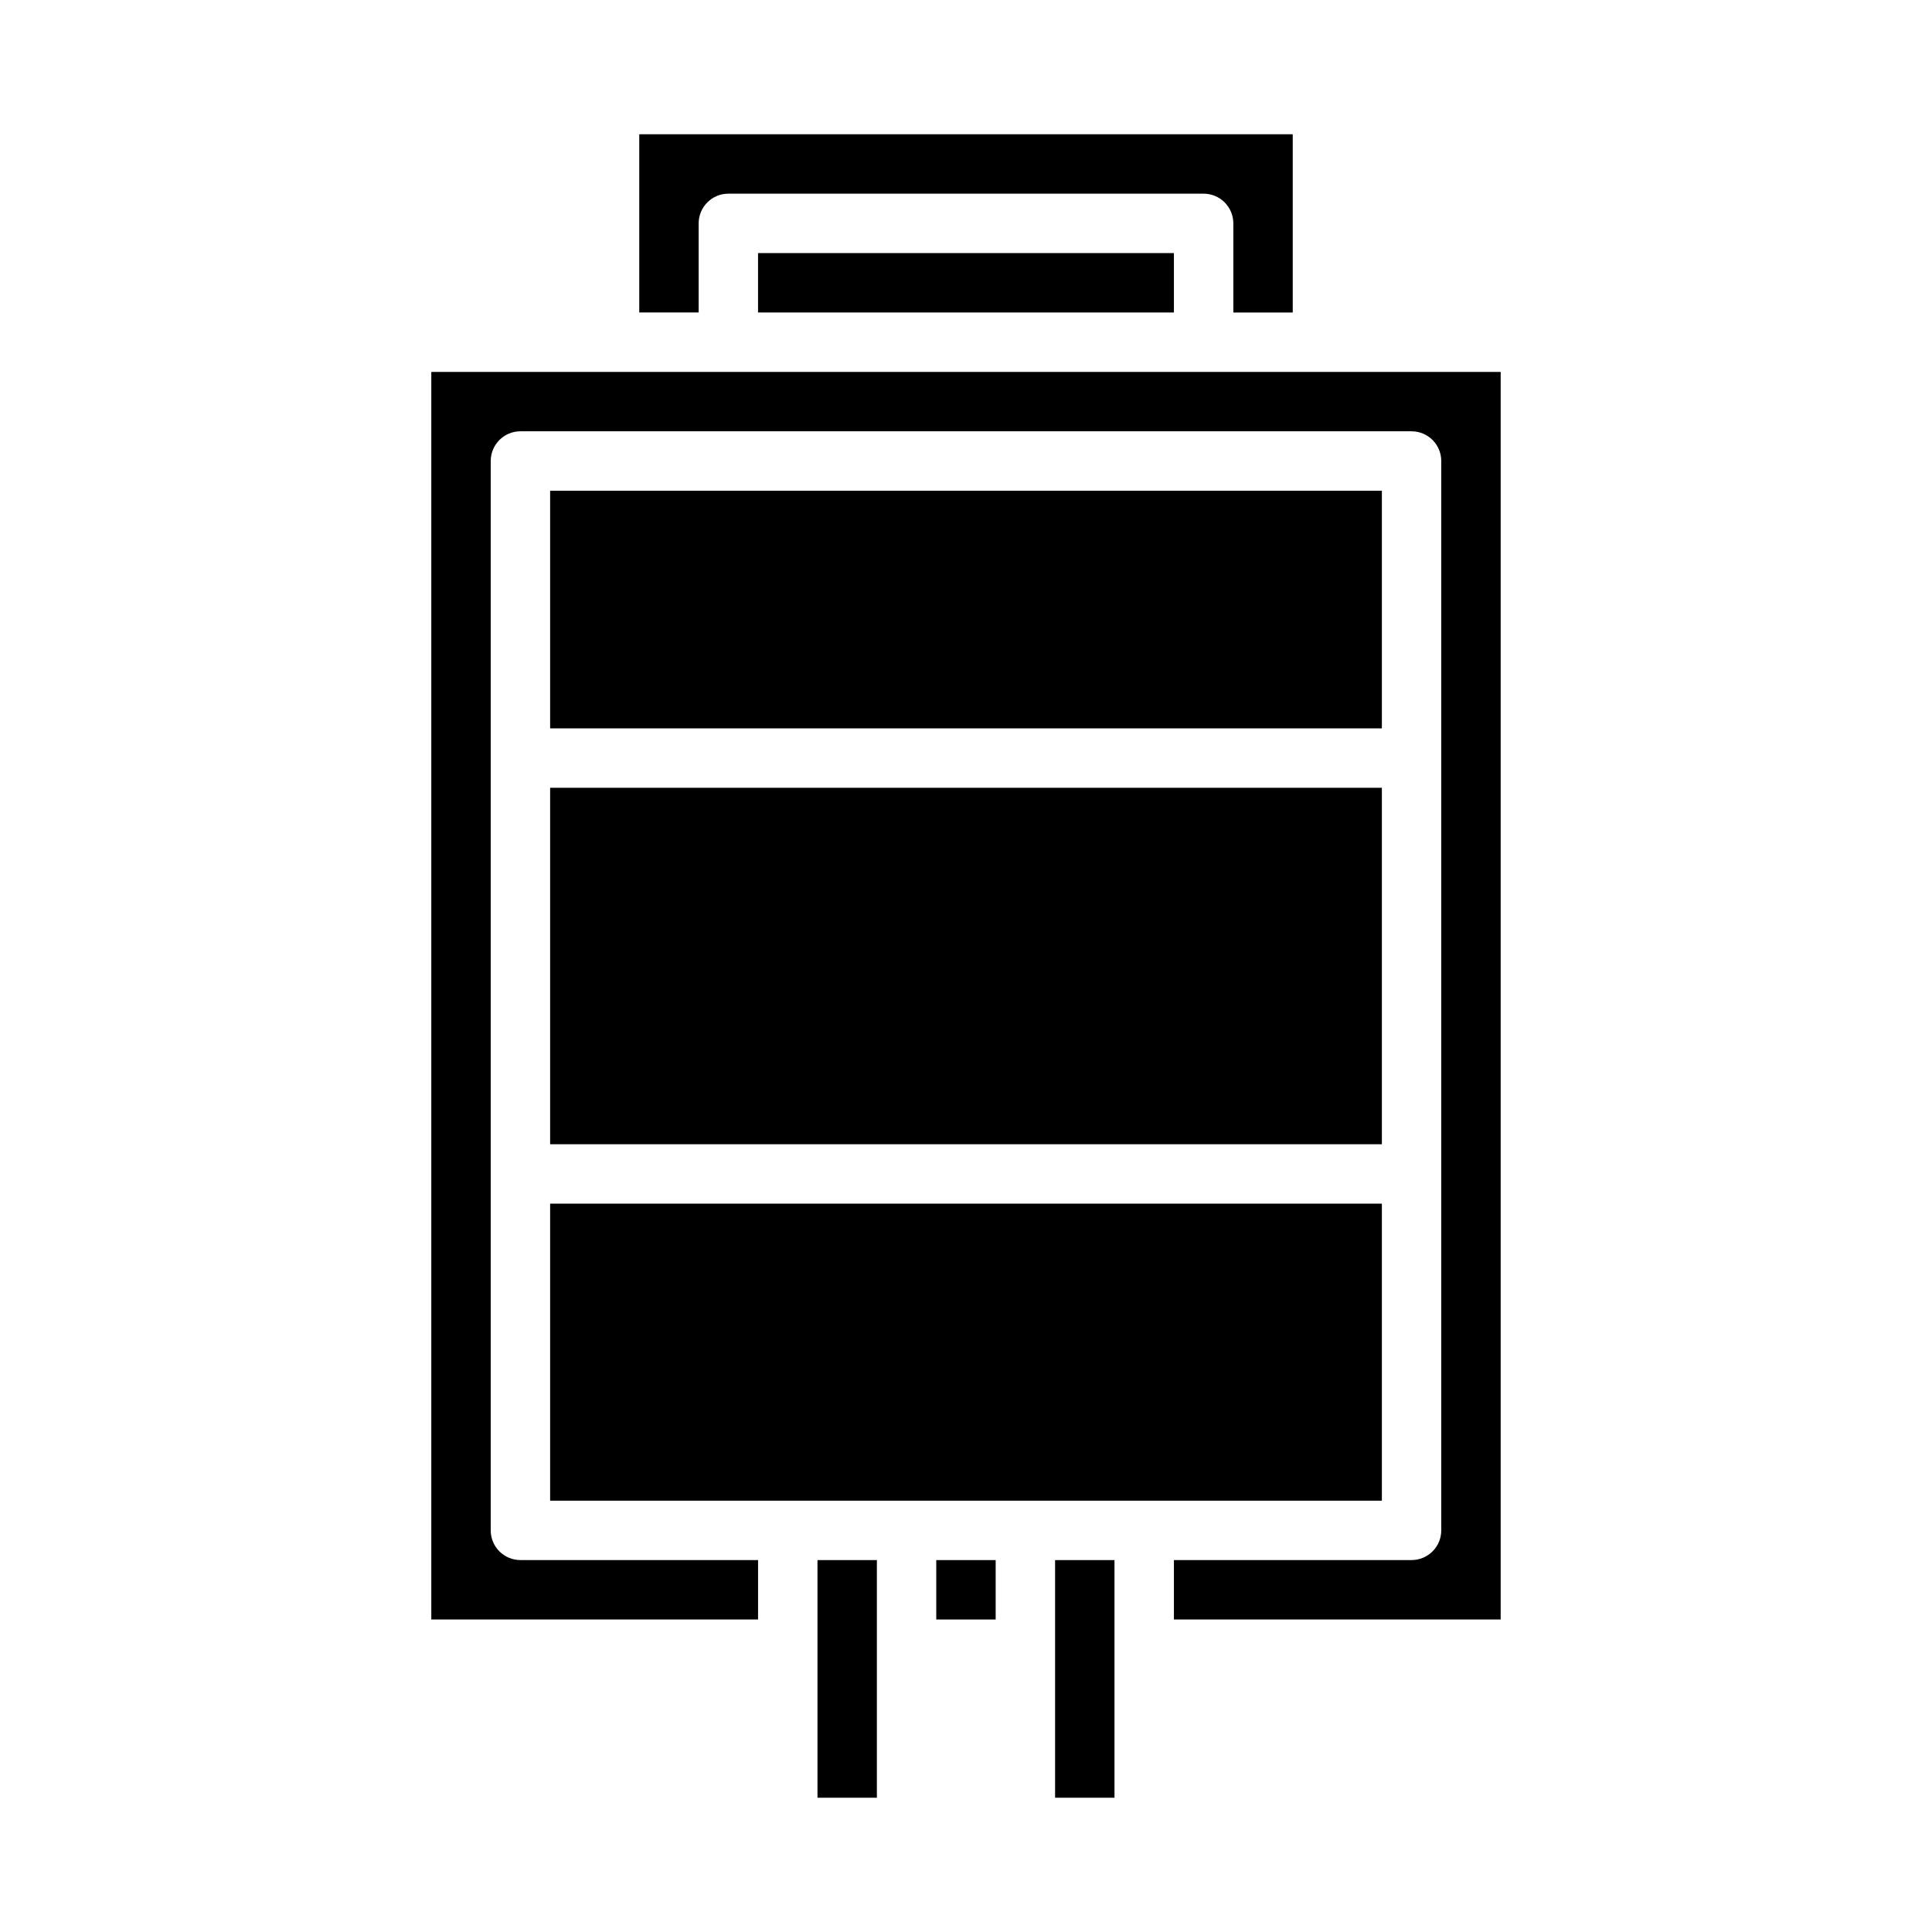
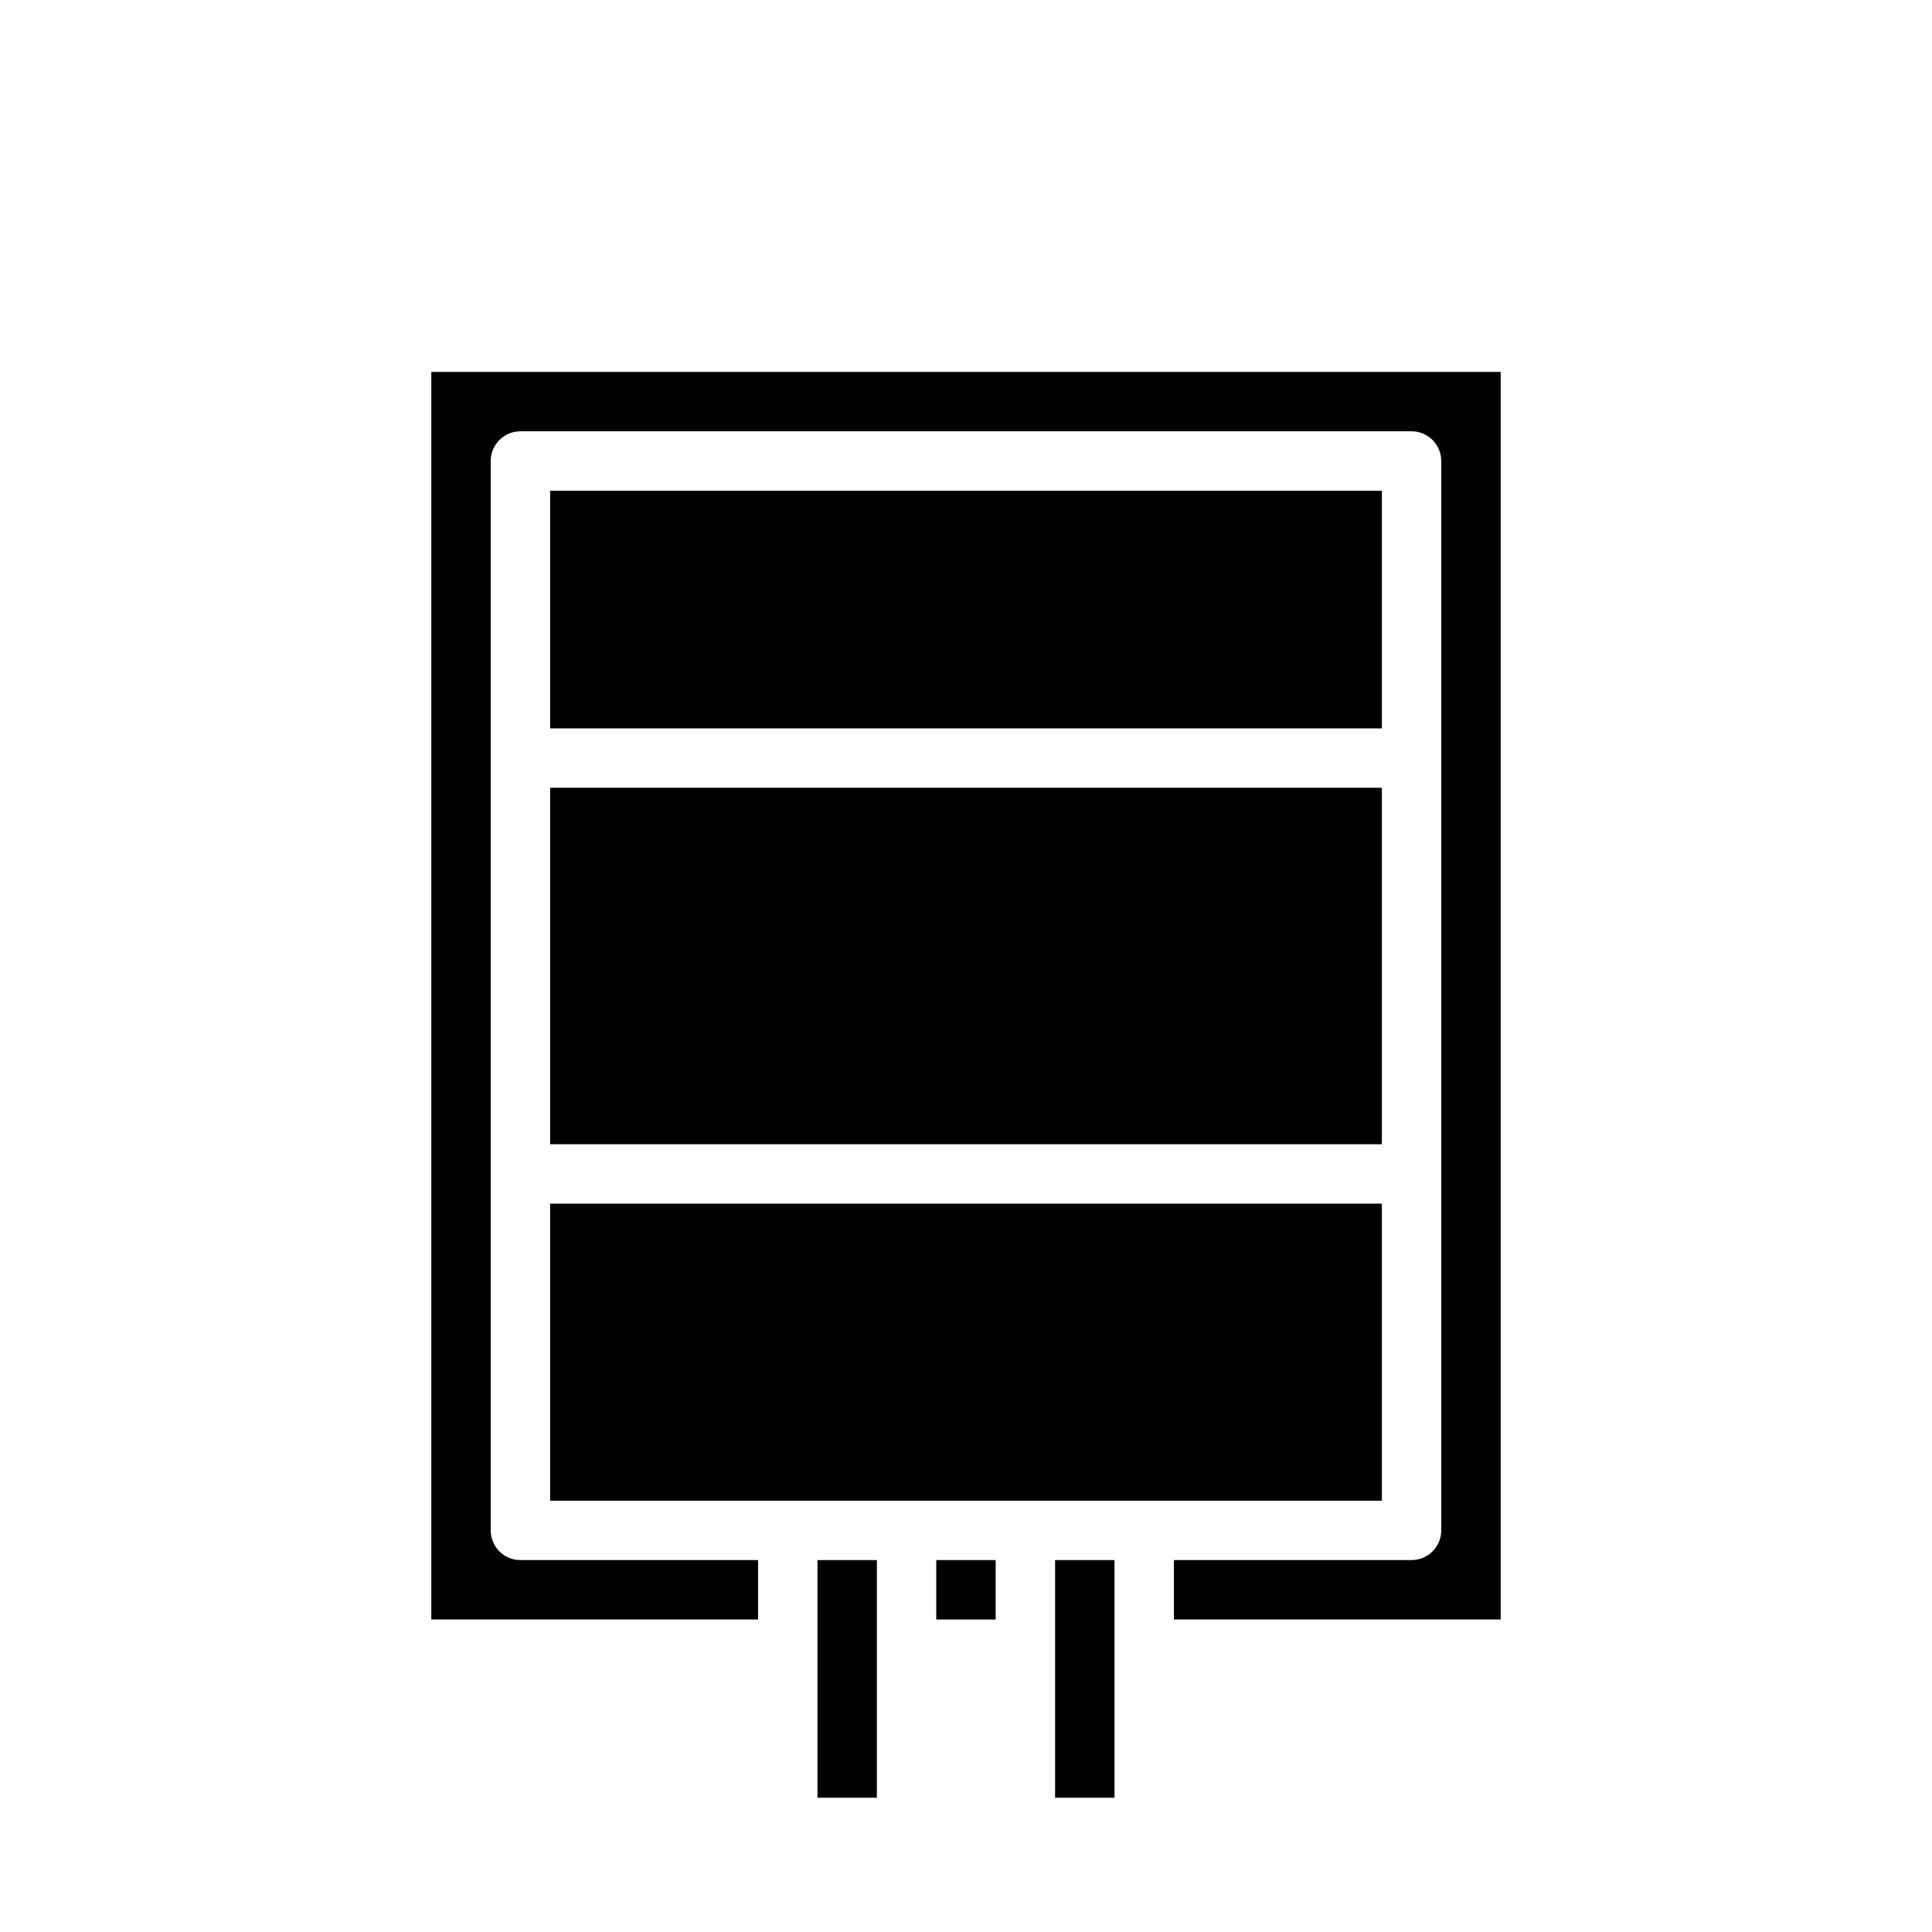
<svg xmlns="http://www.w3.org/2000/svg" fill="#000000" width="800px" height="800px" version="1.1" viewBox="144 144 512 512">
  <g>
-     <path d="m329.15 203.2c0-4.348 3.527-7.875 7.875-7.875h125.95c2.086 0 4.09 0.832 5.566 2.309 1.473 1.477 2.305 3.477 2.305 5.566v23.617h15.742v-47.234h-173.18v47.23h15.742z" />
    <path d="m423.61 557.44h15.742v62.977h-15.742z" />
    <path d="m392.12 557.44h15.742v15.742h-15.742z" />
-     <path d="m344.89 211.07h110.21v15.742h-110.21z" />
    <path d="m360.64 557.44h15.742v62.977h-15.742z" />
    <path d="m510.21 462.98h-220.42v78.719h220.42z" />
    <path d="m494.46 242.56h-236.16v330.62h86.594v-15.746h-62.977c-4.348 0-7.871-3.523-7.871-7.871v-283.39c0-4.348 3.523-7.875 7.871-7.875h236.16c2.09 0 4.09 0.832 5.566 2.309 1.477 1.477 2.305 3.477 2.305 5.566v283.39c0 2.09-0.828 4.09-2.305 5.566-1.477 1.477-3.477 2.305-5.566 2.305h-62.977v15.742l86.594 0.004v-330.62z" />
    <path d="m289.79 274.05h220.42v62.977h-220.42z" />
    <path d="m289.79 352.77h220.42v94.465h-220.42z" />
  </g>
</svg>